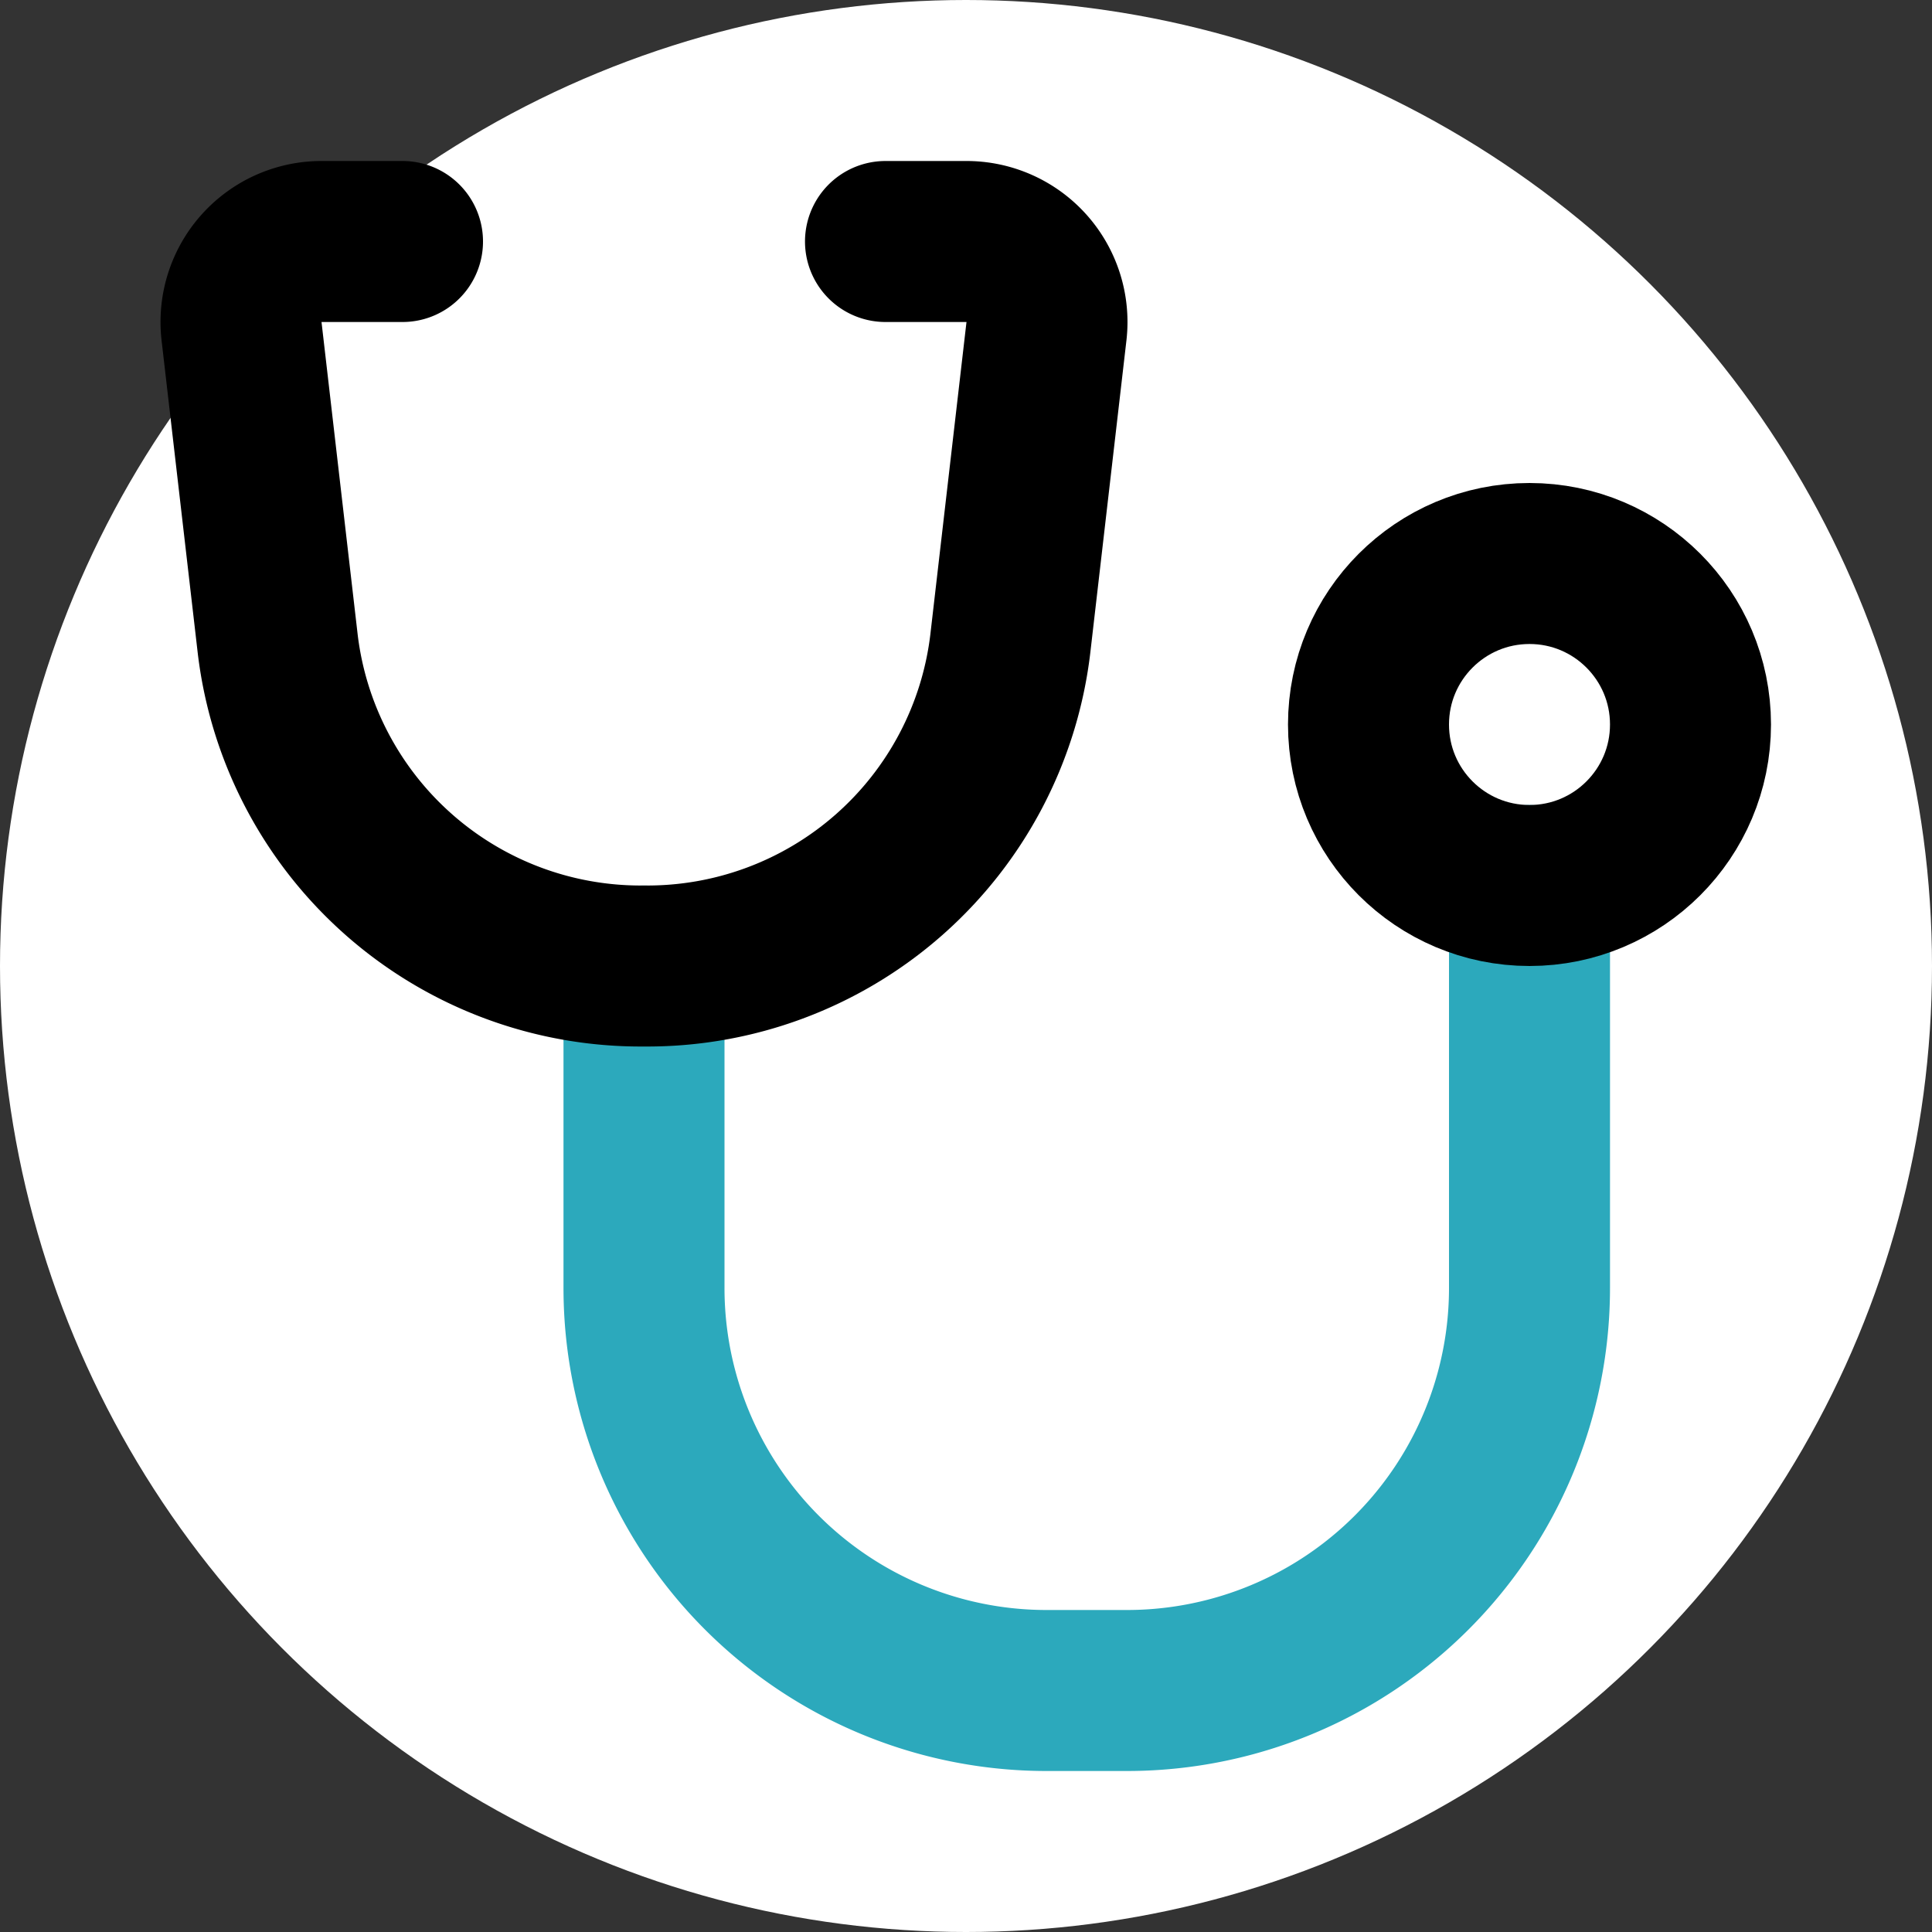
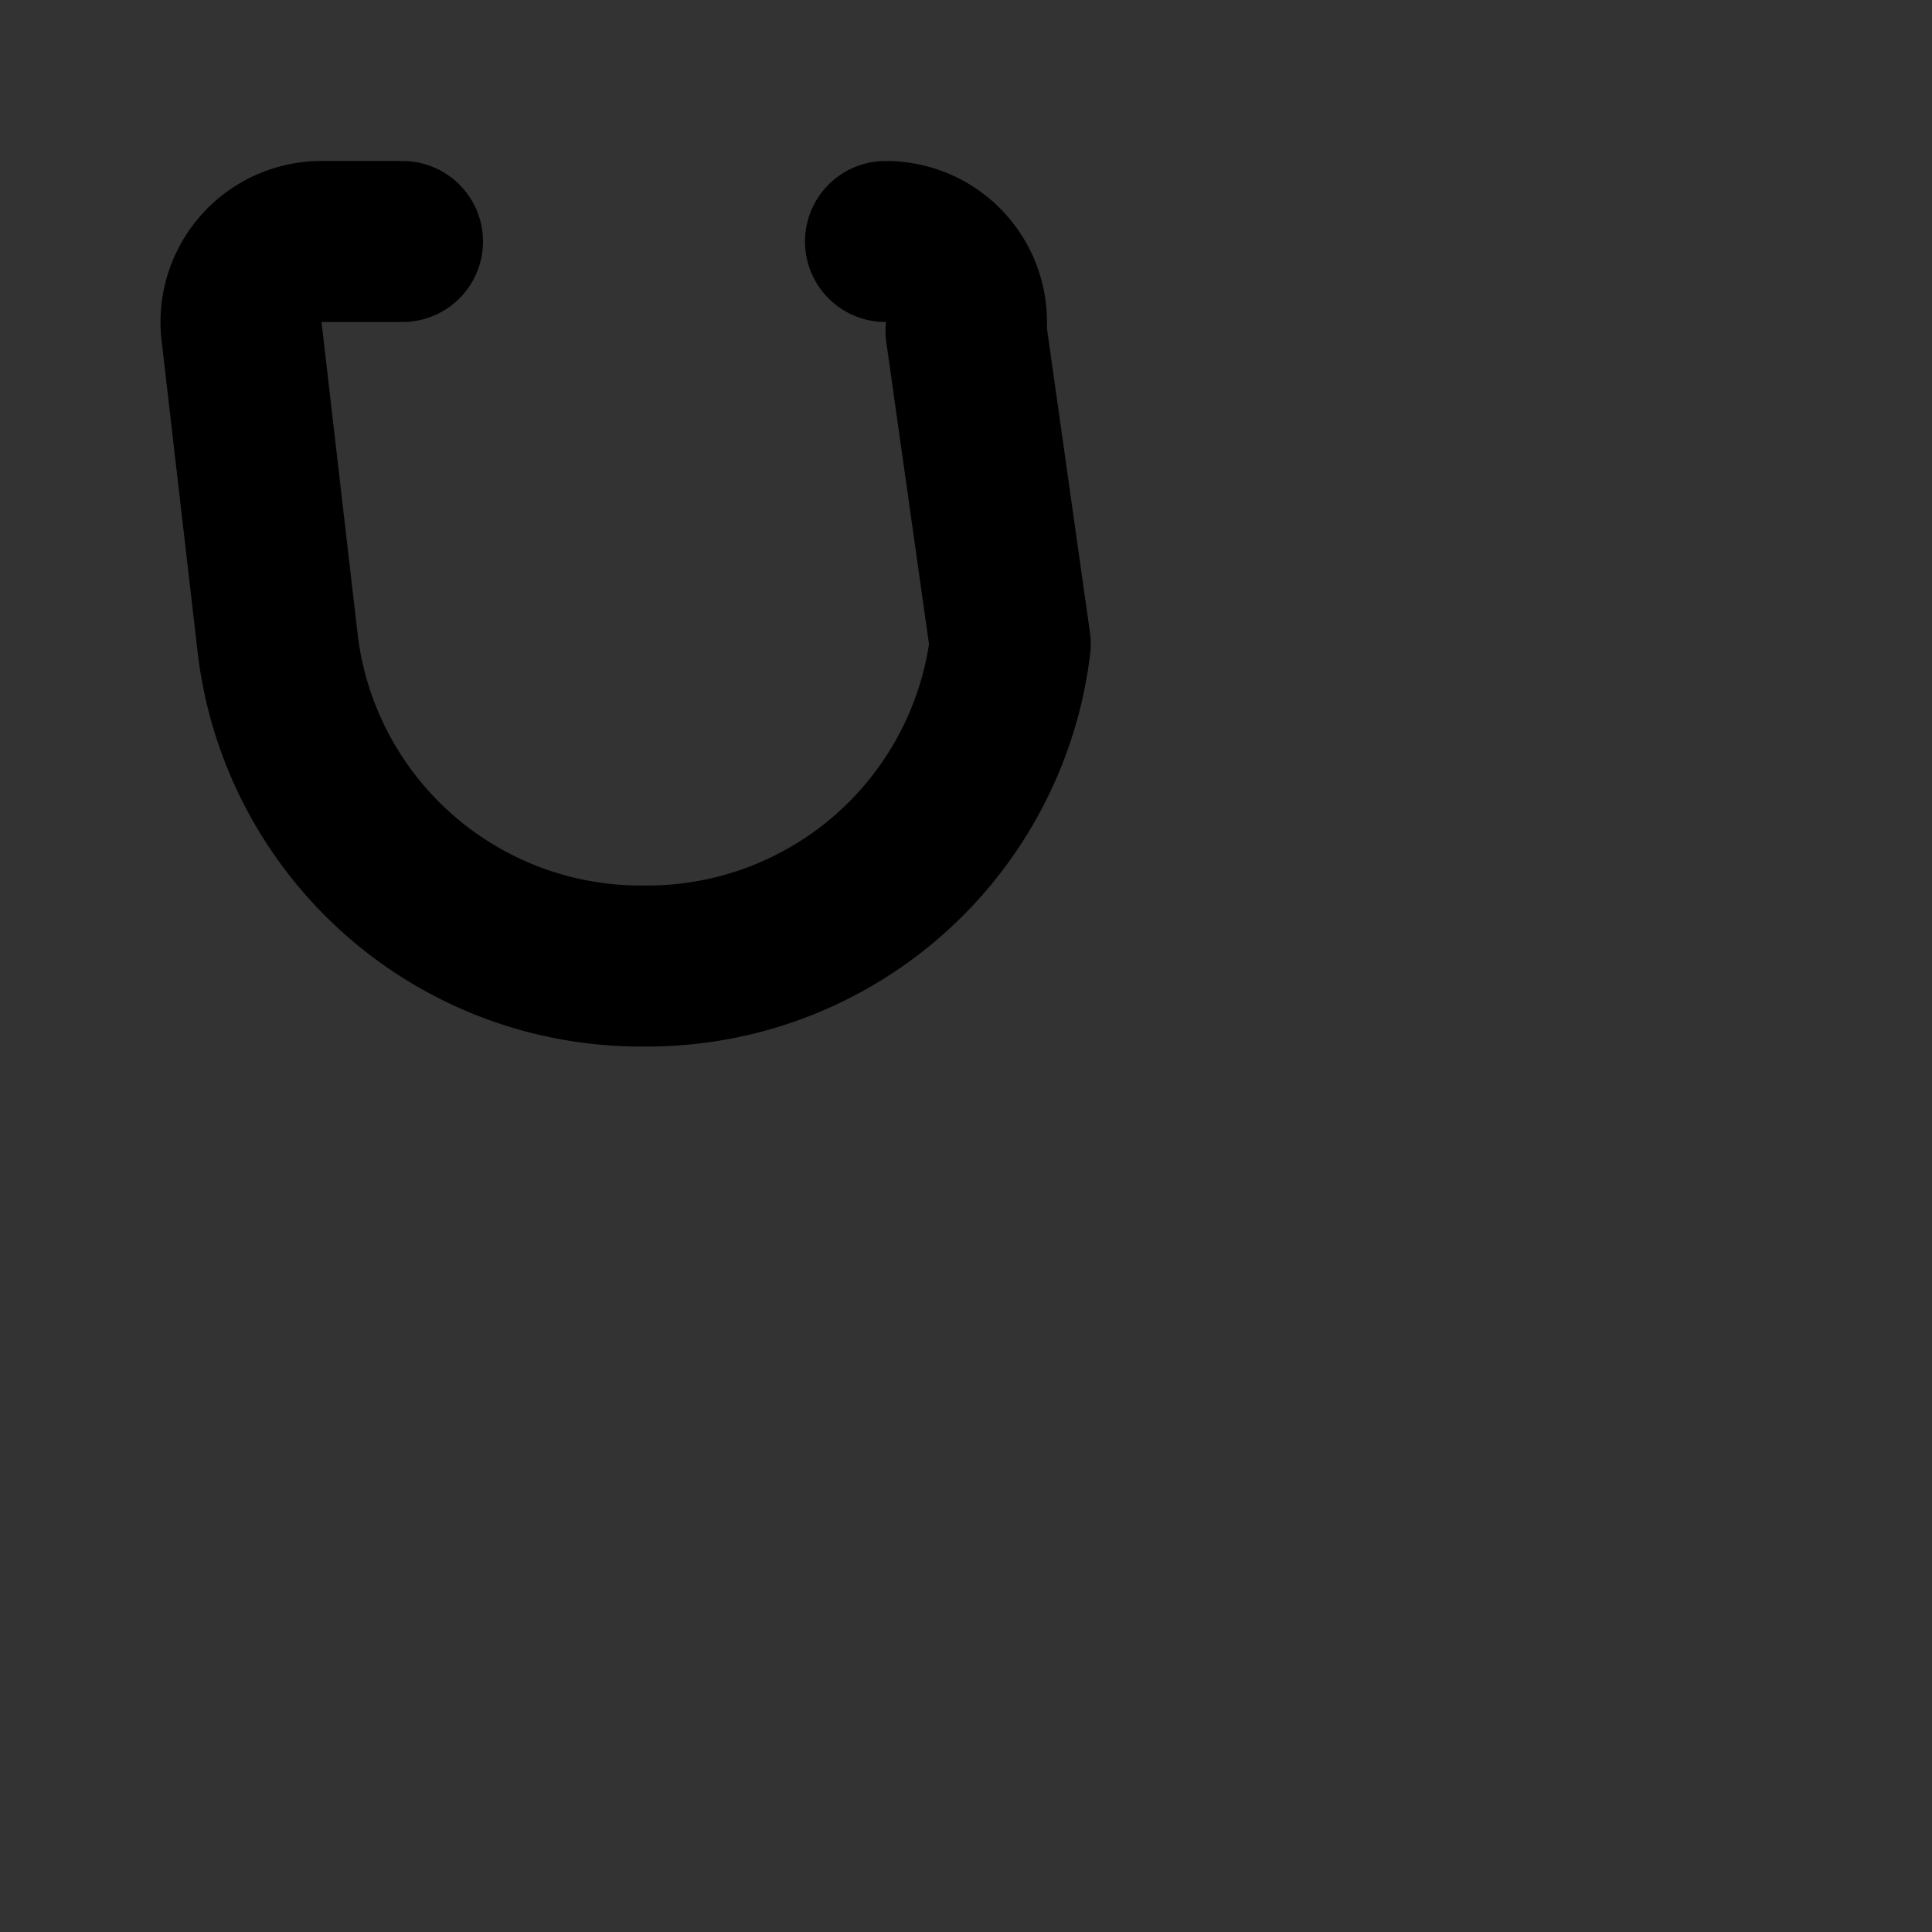
<svg xmlns="http://www.w3.org/2000/svg" fill="#ffffff" width="800px" height="800px" viewBox="0 0 24 24" id="stethoscope-2" data-name="Line Color" class="icon line-color">
  <rect x="0" y="0" width="24" height="24" fill="#333333" stroke="none" />
-   <circle cx="12" cy="12" r="12" fill="#ffffff" />
-   <path id="secondary" d="M8,12v4a5,5,0,0,0,5,5h1a5,5,0,0,0,5-5V11" style="fill: none; stroke: rgb(44, 169, 188); stroke-linecap: round; stroke-linejoin: round; stroke-width: 2;" />
-   <circle id="primary" cx="19" cy="9" r="2" style="fill: none; stroke: rgb(0, 0, 0); stroke-linecap: round; stroke-linejoin: round; stroke-width: 2;" />
-   <path id="primary-2" data-name="primary" d="M11,3h1a1,1,0,0,1,1,1.11L12.55,8A4.54,4.54,0,0,1,8,12H8A4.54,4.54,0,0,1,3.45,8L3,4.11A1,1,0,0,1,4,3H5" style="fill: none; stroke: rgb(0, 0, 0); stroke-linecap: round; stroke-linejoin: round; stroke-width: 2;" />
+   <path id="primary-2" data-name="primary" d="M11,3a1,1,0,0,1,1,1.11L12.55,8A4.54,4.54,0,0,1,8,12H8A4.54,4.54,0,0,1,3.45,8L3,4.11A1,1,0,0,1,4,3H5" style="fill: none; stroke: rgb(0, 0, 0); stroke-linecap: round; stroke-linejoin: round; stroke-width: 2;" />
</svg>